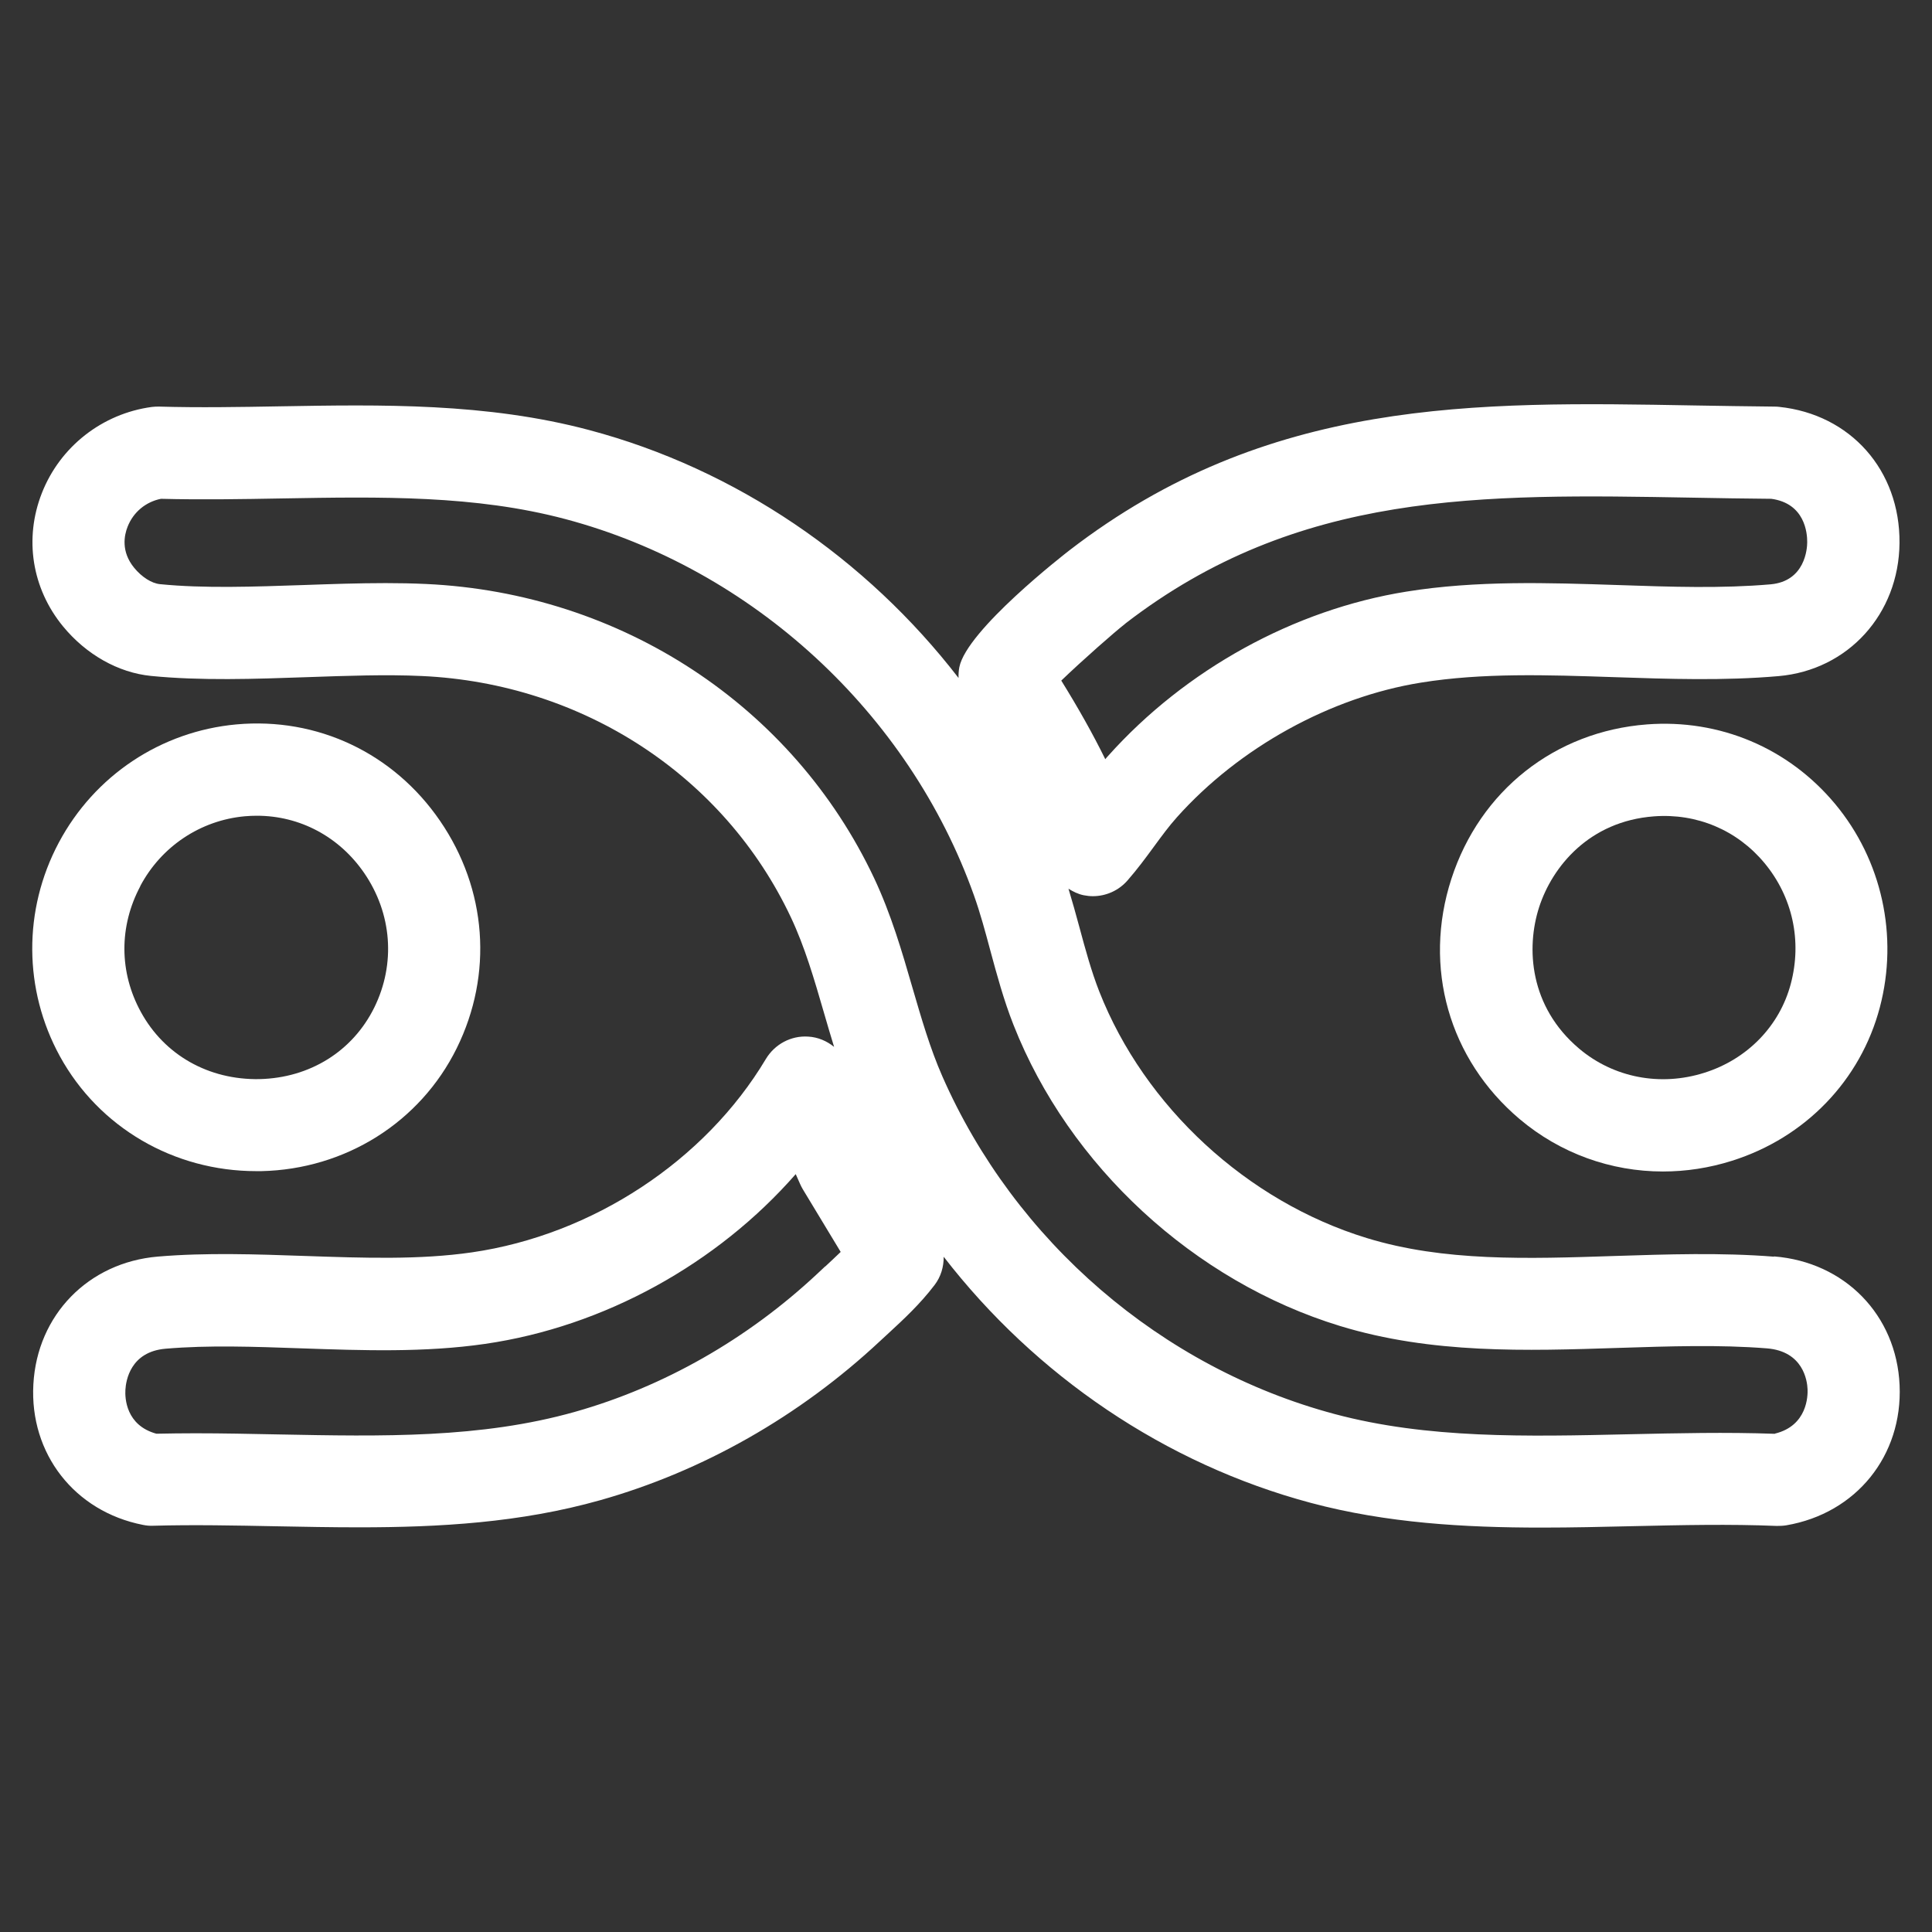
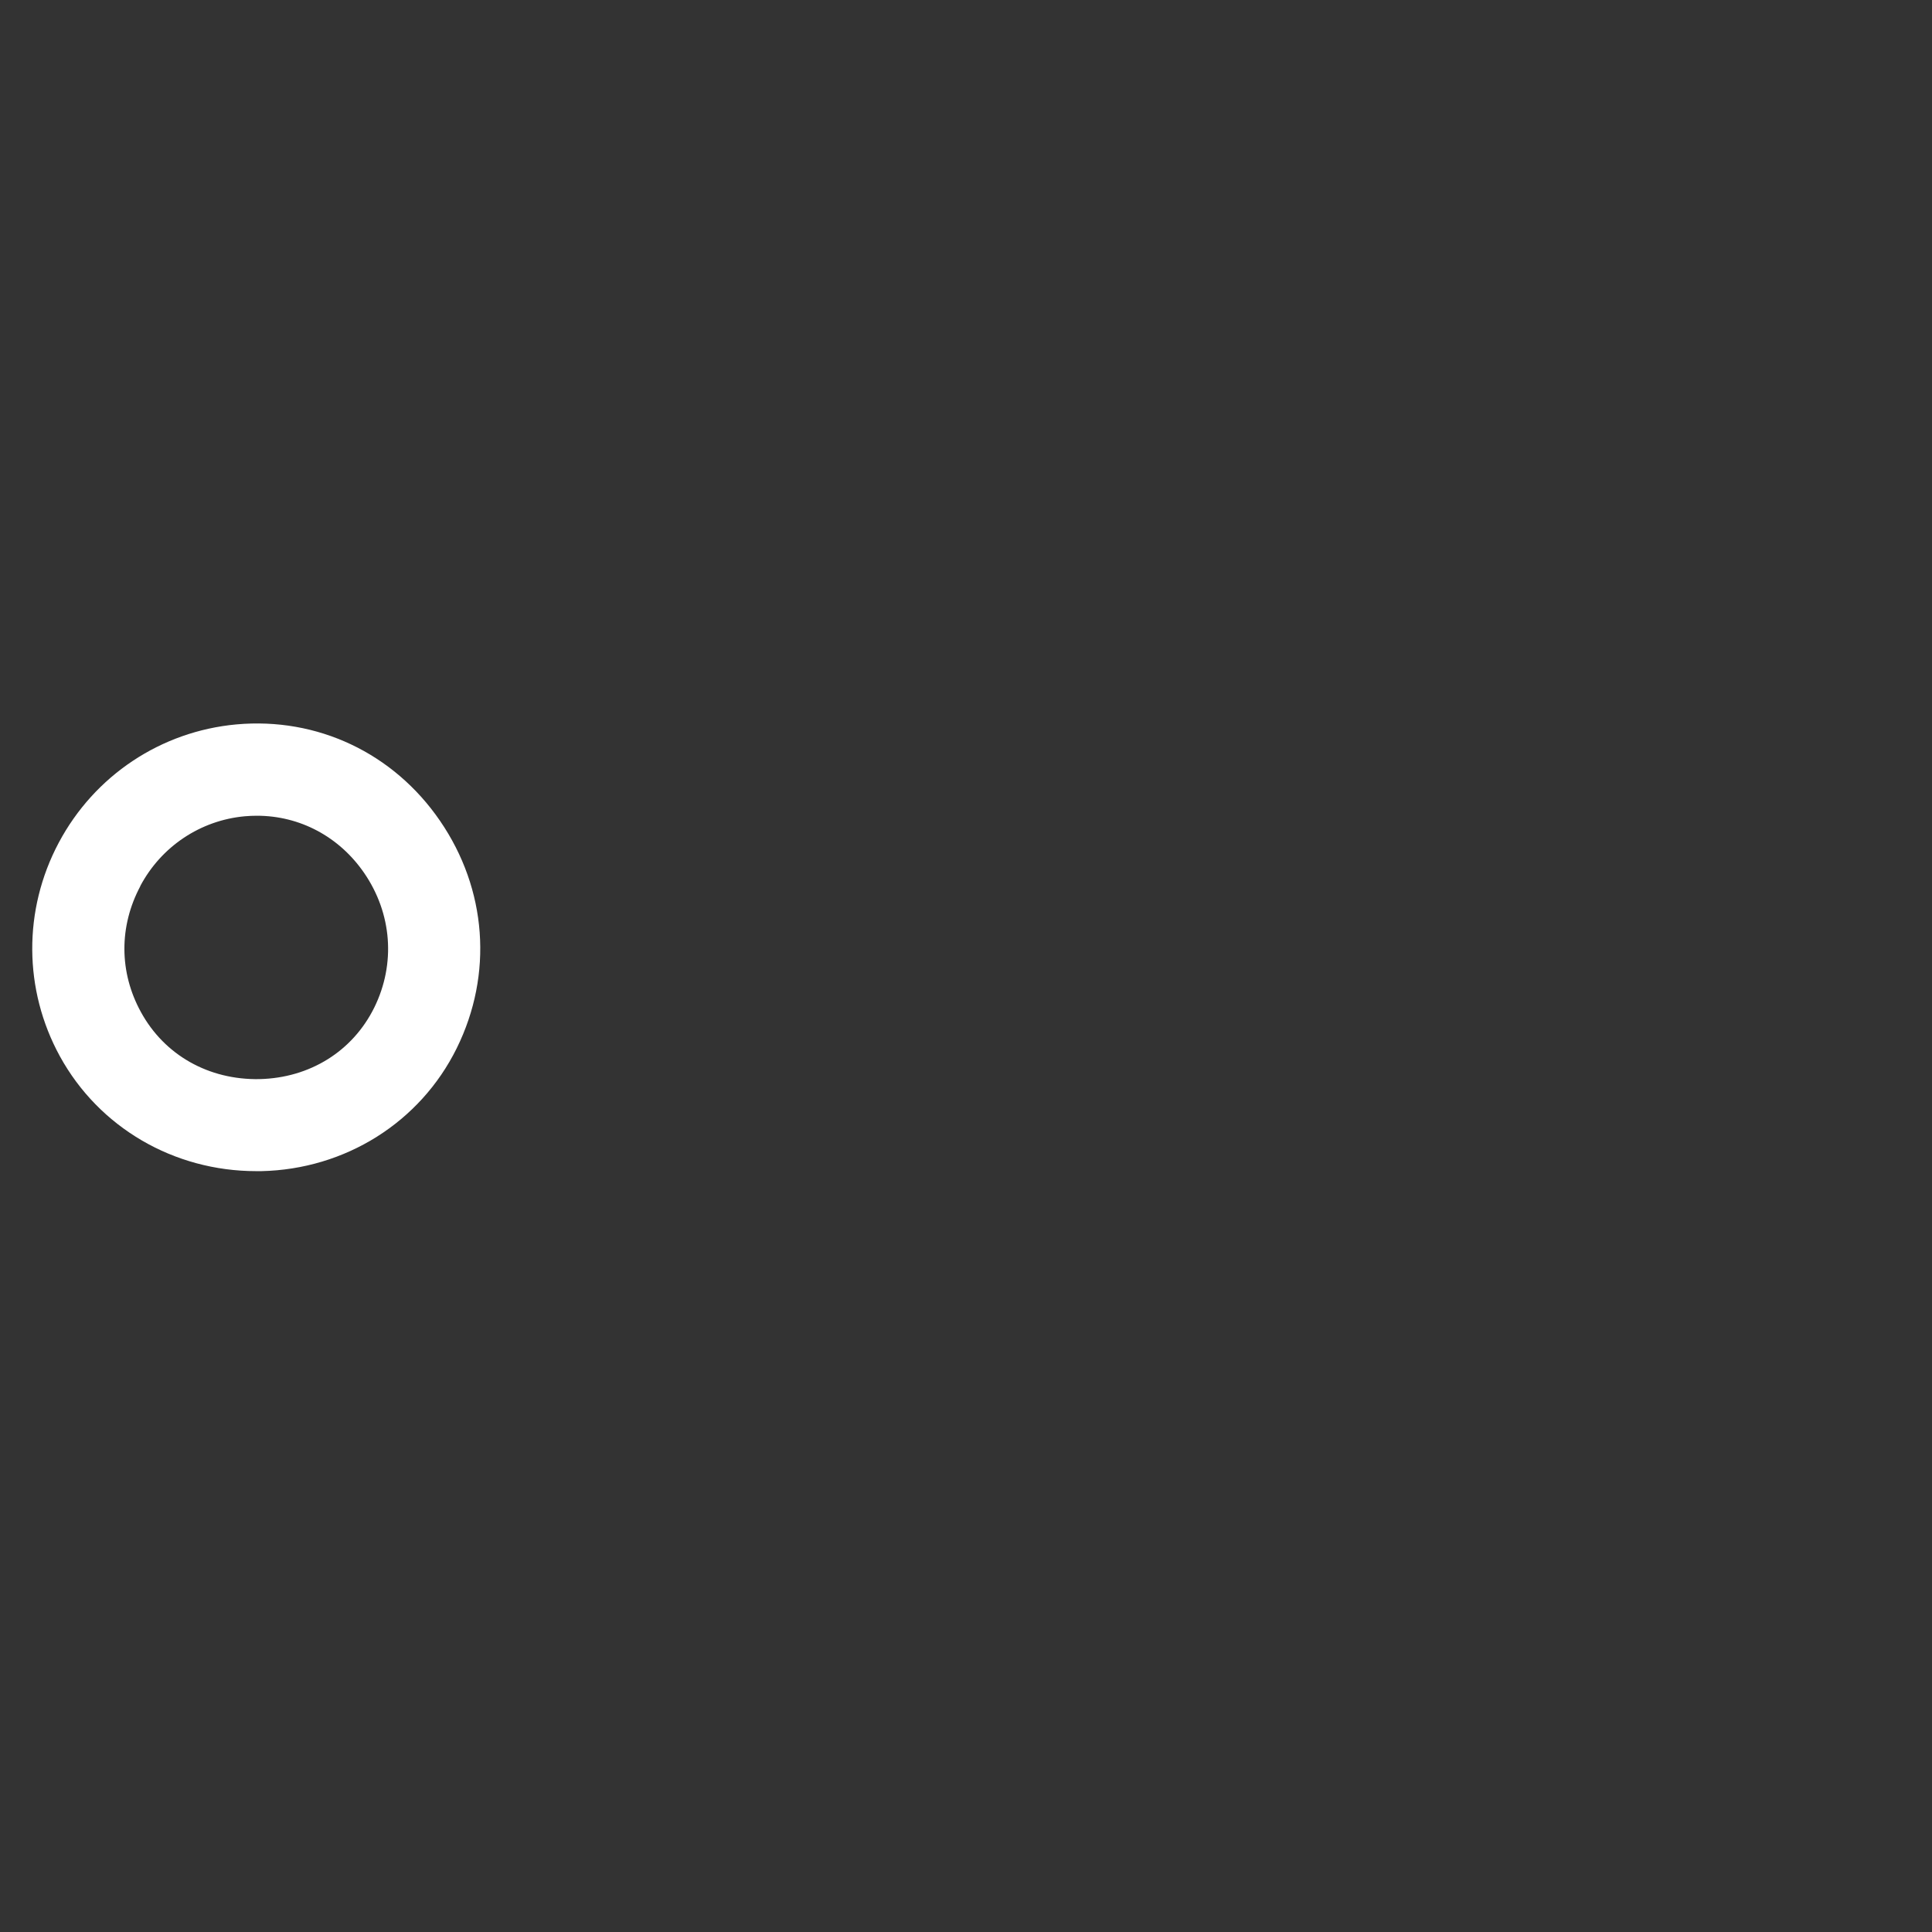
<svg xmlns="http://www.w3.org/2000/svg" id="Capa_1" data-name="Capa 1" viewBox="0 0 220 220">
  <rect x="0" y="0" width="220" height="220" fill="#333333" stroke="none" />
-   <path d="M202.01,143.1c-6.03-.48-12.17-.27-18.11-.08-10.01.33-19.48.65-28.26-2.04-13.62-4.17-25.3-14.93-30.47-28.09-.9-2.3-1.57-4.76-2.27-7.36-.38-1.42-.79-2.87-1.23-4.33.53.33,1.09.61,1.72.74.35.07.71.11,1.06.11,1.49,0,2.94-.64,3.94-1.79,1.13-1.29,2.1-2.61,3.03-3.88.88-1.2,1.71-2.33,2.59-3.31,7.11-7.96,17.51-13.69,27.8-15.34,7-1.13,14.33-.88,22.08-.62,6.13.21,12.47.42,18.64-.12,7.91-.69,13.7-7.06,13.77-15.16.07-8.27-5.57-14.65-13.71-15.5-.17-.02-.33-.03-.5-.03-3.08-.03-6.12-.08-9.12-.13-25.03-.45-48.65-.88-71.21,16.51-.48.37-11.69,9.07-12.52,13.3-.08.42-.1.83-.09,1.22-10.49-13.6-25.34-23.79-42.06-28.23-11.69-3.11-23.65-2.9-35.22-2.7-4.53.08-9.22.16-13.73.03-.28,0-.57,0-.85.04-5.64.76-10.44,4.51-12.52,9.8-2.04,5.19-1.14,10.87,2.41,15.19,2.64,3.21,6.29,5.27,10.02,5.64,5.67.56,11.81.35,17.74.14,4.63-.16,9.01-.32,13.11-.13,18.33.84,34.43,11.38,42.02,27.5,1.58,3.36,2.64,7,3.76,10.86.37,1.28.75,2.57,1.15,3.87-.83-.67-1.84-1.11-2.95-1.17-1.96-.13-3.81.87-4.82,2.55-6.92,11.59-19.74,20.03-33.48,22.02-5.95.86-12.28.64-18.97.41-5.53-.19-11.25-.4-16.79.07-7.91.67-13.74,6.65-14.17,14.55-.44,7.89,4.69,14.47,12.47,16,.38.08.78.12,1.16.1,4.62-.13,9.41-.03,14.04.06,3.12.06,6.26.12,9.42.12,9.12,0,18.36-.52,27.46-3.09,11.69-3.3,22.7-9.56,31.85-18.11h0l.9-.83c1.8-1.66,3.66-3.38,5.32-5.56.72-.94,1.05-2.08,1.04-3.22,10.47,13.54,25.2,23.59,41.82,28.03,8.62,2.3,17.48,2.81,26.26,2.81,3.45,0,6.89-.08,10.29-.16,5.72-.13,11.12-.25,16.48-.03.37,0,.74-.01,1.1-.07,7.96-1.36,13.26-7.93,12.9-15.97-.36-7.98-6.24-14.01-14.3-14.65ZM128.15,71c19.64-15.14,40.49-14.76,64.61-14.33,2.94.05,5.92.11,8.94.13,3.83.52,4.1,3.9,4.09,4.94,0,.74-.24,4.45-4.18,4.8-5.54.48-11.29.29-17.38.08-7.91-.26-16.09-.54-24.09.75-12.78,2.05-25.16,8.87-33.96,18.71-.11.12-.22.24-.32.37-1.39-2.83-3.05-5.79-5.01-8.95,2.39-2.3,6.12-5.58,7.3-6.49ZM93.97,144.2l-.94.88c-7.93,7.41-17.45,12.83-27.53,15.68-10.75,3.04-21.95,2.81-33.82,2.58-3.1-.06-6.26-.13-9.43-.13-1.48,0-2.96.02-4.44.05-3.47-.95-3.59-4.05-3.53-5.01.06-1.01.55-4.33,4.58-4.67,4.91-.42,10.07-.23,15.53-.04,6.87.24,13.97.49,20.85-.51,13.58-1.97,26.45-9.13,35.37-19.33l.51,1.15c.09.2.19.39.3.58l4.31,7.13c-.57.55-1.16,1.1-1.76,1.66ZM202.1,163.27c-5.5-.2-11.1-.07-16.52.05-11.85.27-23.03.52-33.6-2.3-19.72-5.27-36.42-19.65-44.68-38.47-1.4-3.19-2.37-6.56-3.41-10.12-1.18-4.08-2.41-8.3-4.34-12.41-9.26-19.65-28.81-32.49-51.03-33.52-1.51-.07-3.05-.1-4.6-.1-3.11,0-6.27.11-9.36.22-5.59.19-11.36.4-16.34-.1-.95-.09-2.08-.81-2.94-1.86t0,0c-1.53-1.86-1.13-3.73-.75-4.68.65-1.66,2.06-2.83,3.8-3.18,4.58.12,9.23.04,13.71-.04,11.35-.2,22.07-.38,32.34,2.35,21.31,5.66,39.14,22.09,46.53,42.86.71,1.99,1.27,4.07,1.86,6.27.75,2.77,1.52,5.63,2.64,8.47,6.32,16.06,20.56,29.2,37.17,34.28,10.46,3.2,21.25,2.84,31.68,2.5,5.91-.19,11.49-.38,16.93.05,4.13.33,4.6,3.65,4.64,4.66.03.71,0,4.15-3.72,5.05Z" style="fill: #fff;" />
  <path d="M29.19,133.36c.19,0,.38,0,.57,0,9.57-.21,18.09-5.57,22.25-14,4.16-8.43,3.44-18.11-1.91-25.9-5.29-7.71-13.96-11.81-23.19-10.97h0c-8.59.79-16.15,5.82-20.22,13.47-4.07,7.65-4.02,16.74.13,24.32,4.45,8.11,12.97,13.08,22.36,13.08ZM15.97,100.9c2.4-4.52,6.86-7.49,11.91-7.95h0c.46-.04.92-.06,1.38-.06,4.87,0,9.36,2.37,12.21,6.52,3.17,4.62,3.6,10.34,1.15,15.32-2.46,4.98-7.34,8.02-13.07,8.15-5.78.11-10.82-2.73-13.5-7.63-2.49-4.53-2.51-9.76-.07-14.34Z" style="fill: #fff;" />
-   <path d="M187.54,82.49c-10.48.8-19.01,7.54-22.27,17.59-3.26,10.06-.28,20.54,7.77,27.35,4.63,3.91,10.4,5.97,16.32,5.97,2.62,0,5.27-.4,7.86-1.22,8.35-2.63,14.65-9.16,16.84-17.47,2.14-8.11.24-16.76-5.09-23.16-5.32-6.39-13.16-9.69-21.44-9.06ZM203.92,112.03c-1.27,4.8-4.95,8.59-9.85,10.13-5.02,1.59-10.34.55-14.25-2.75-5.66-4.78-6.06-11.45-4.56-16.1,1.5-4.64,5.72-9.8,13.08-10.35,4.88-.37,9.46,1.56,12.58,5.31,3.2,3.85,4.3,8.87,3,13.76Z" style="fill: #fff;" />
</svg>